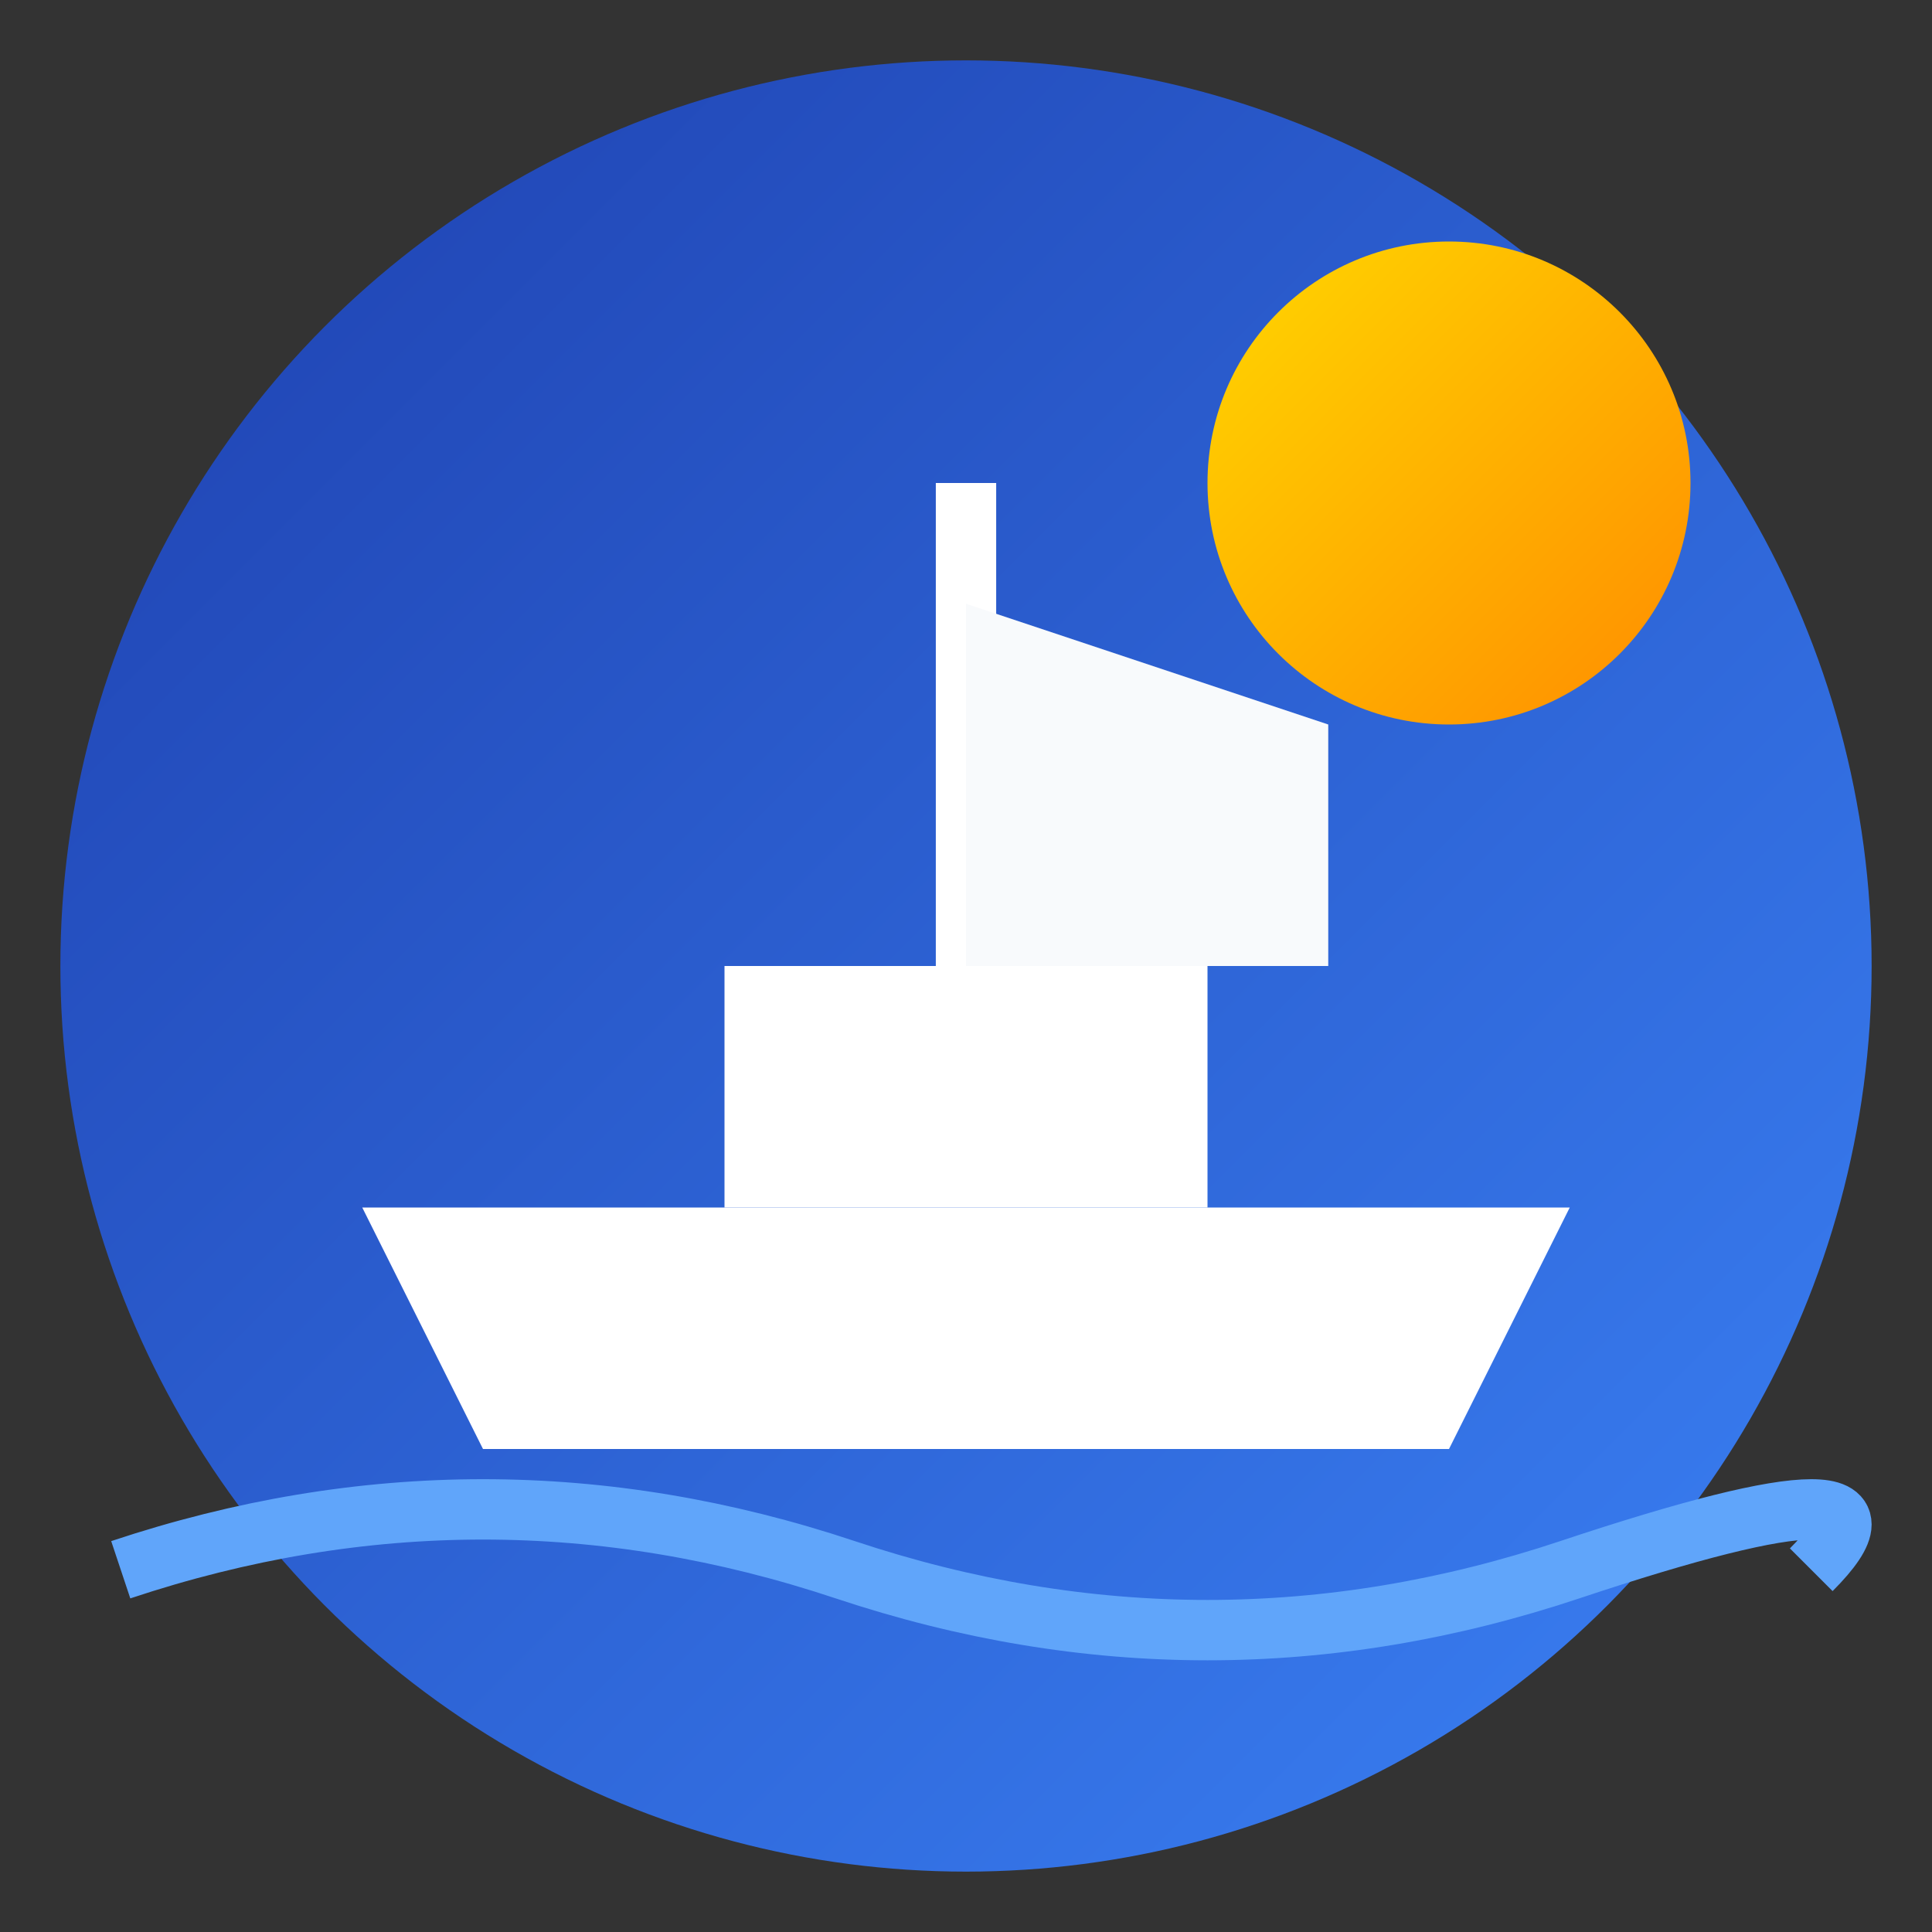
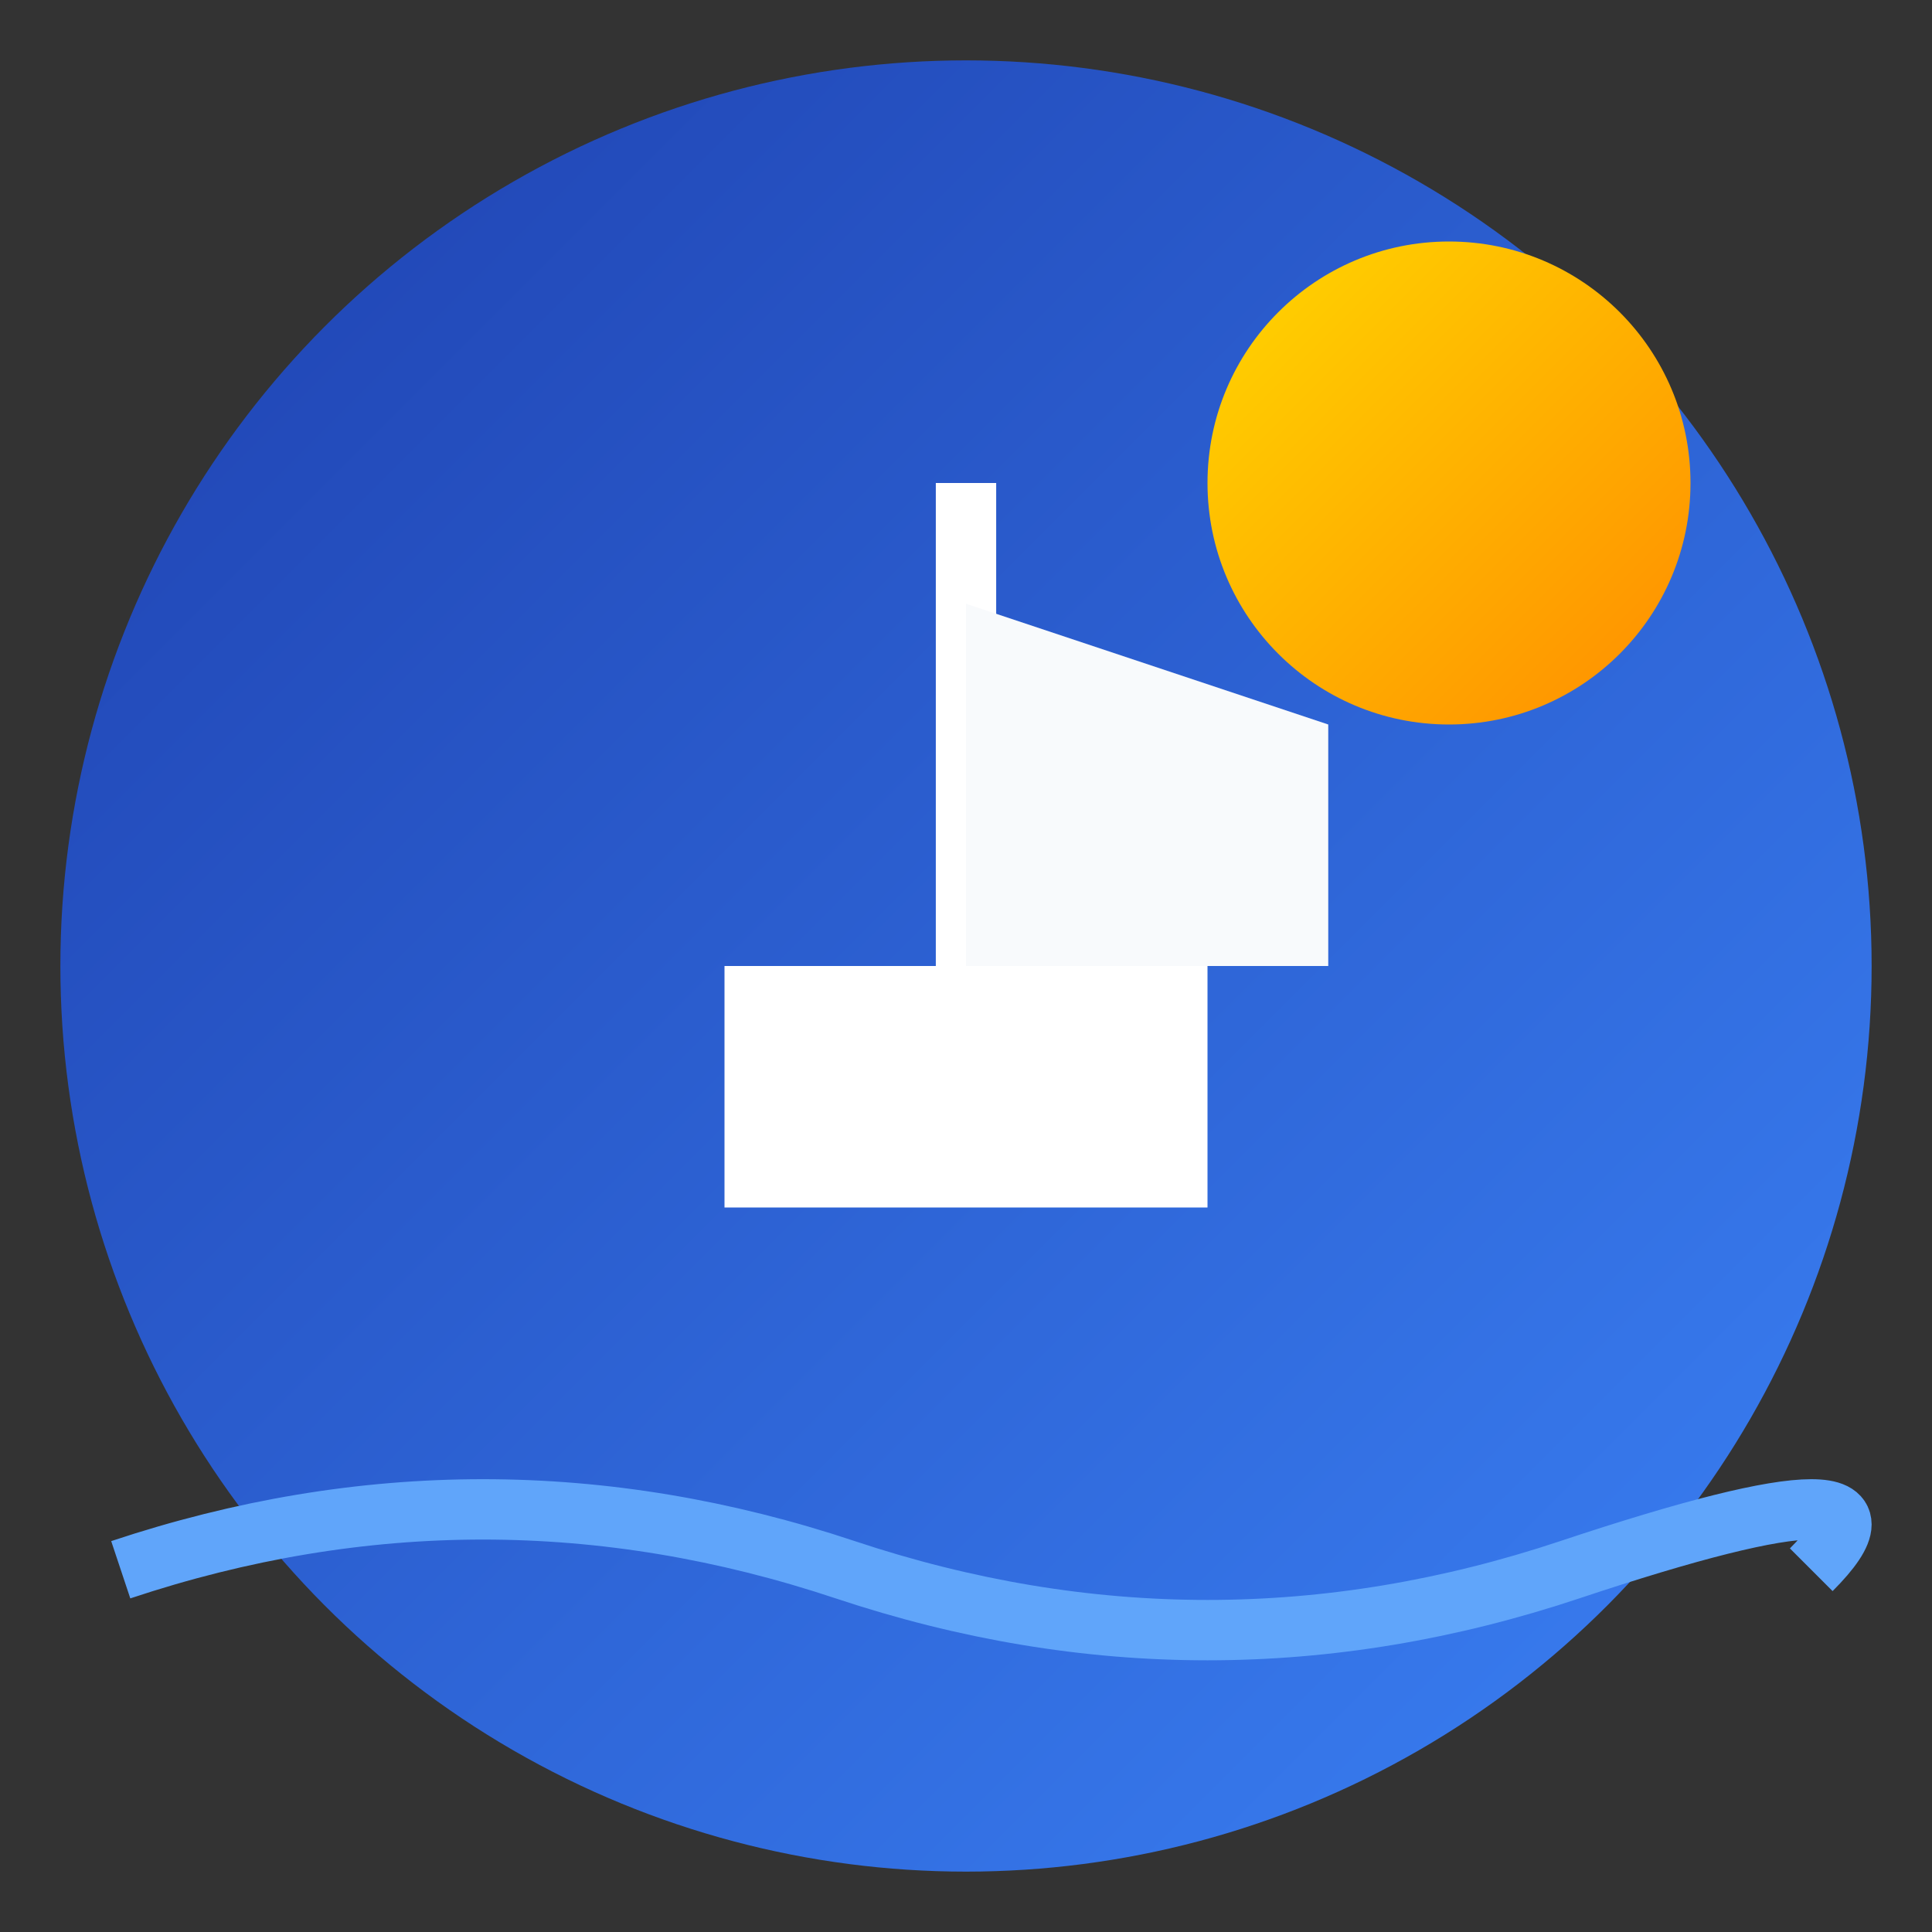
<svg xmlns="http://www.w3.org/2000/svg" width="32" height="32" viewBox="0 0 32 32" fill="none">
  <rect x="0" y="0" width="32" height="32" fill="#333333" stroke="none" />
  <defs>
    <linearGradient id="yachtGradient" x1="0%" y1="0%" x2="100%" y2="100%">
      <stop offset="0%" style="stop-color:#1e40af;stop-opacity:1" />
      <stop offset="100%" style="stop-color:#3b82f6;stop-opacity:1" />
    </linearGradient>
    <linearGradient id="sunGradient" x1="0%" y1="0%" x2="100%" y2="100%">
      <stop offset="0%" style="stop-color:#ffd700;stop-opacity:1" />
      <stop offset="100%" style="stop-color:#ff8c00;stop-opacity:1" />
    </linearGradient>
  </defs>
  <circle cx="16" cy="16" r="15" fill="url(#yachtGradient)" />
-   <path d="M6 20 L26 20 L24 24 L8 24 Z" fill="white" />
  <rect x="12" y="16" width="8" height="4" fill="white" />
  <line x1="16" y1="8" x2="16" y2="16" stroke="white" stroke-width="1" />
  <path d="M16 10 L22 12 L22 16 L16 16 Z" fill="#f8fafc" />
  <circle cx="24" cy="8" r="4" fill="url(#sunGradient)" />
  <path d="M2 26 Q8 24 14 26 T26 26 T30 26" stroke="#60a5fa" stroke-width="1" fill="none" />
</svg>